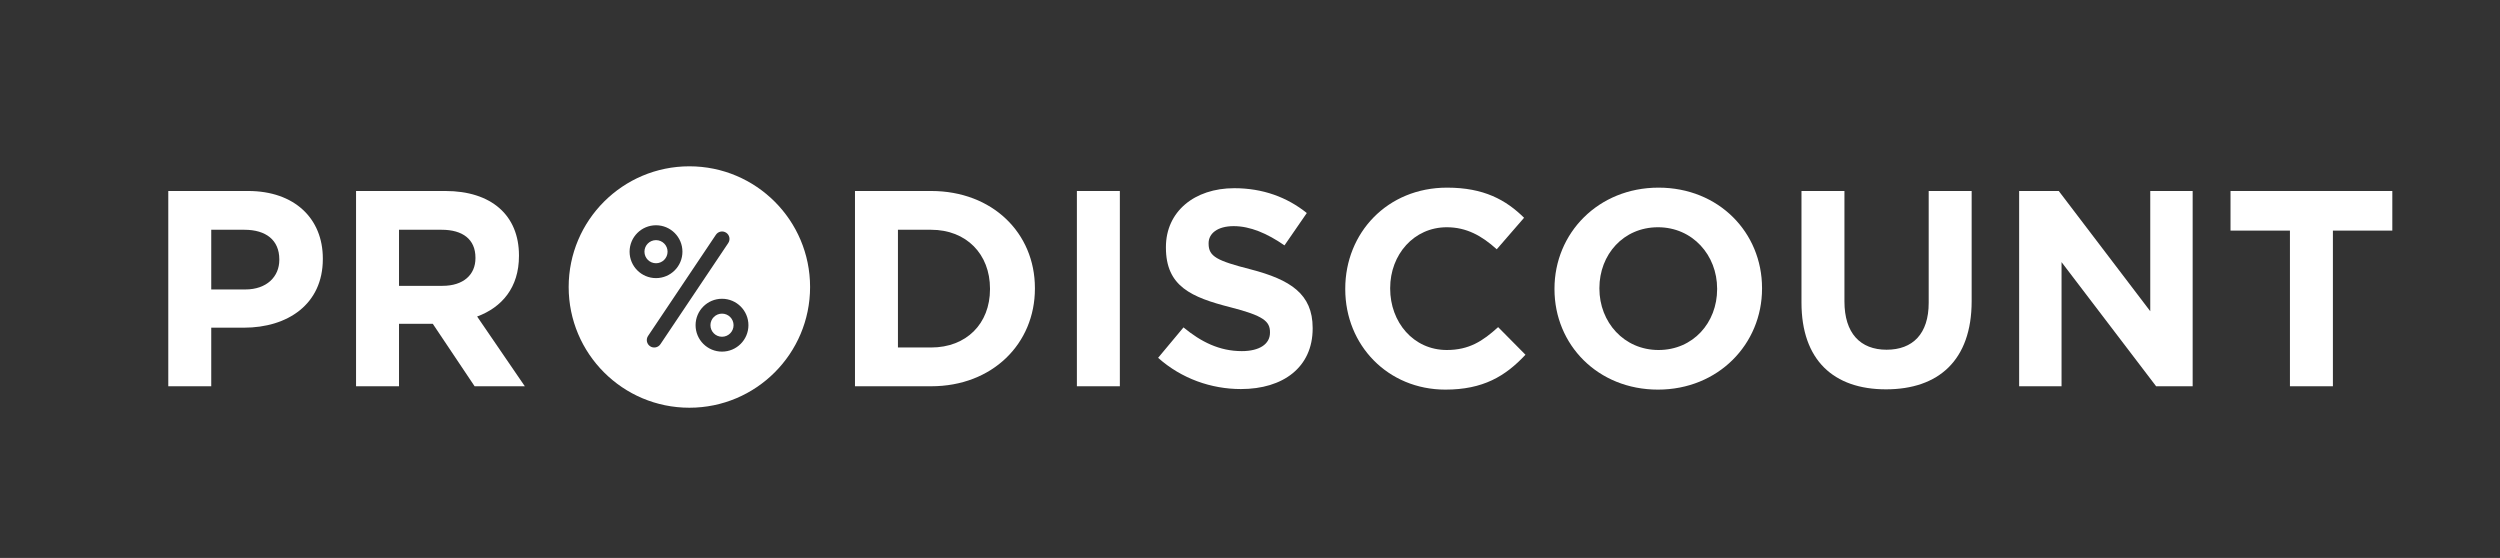
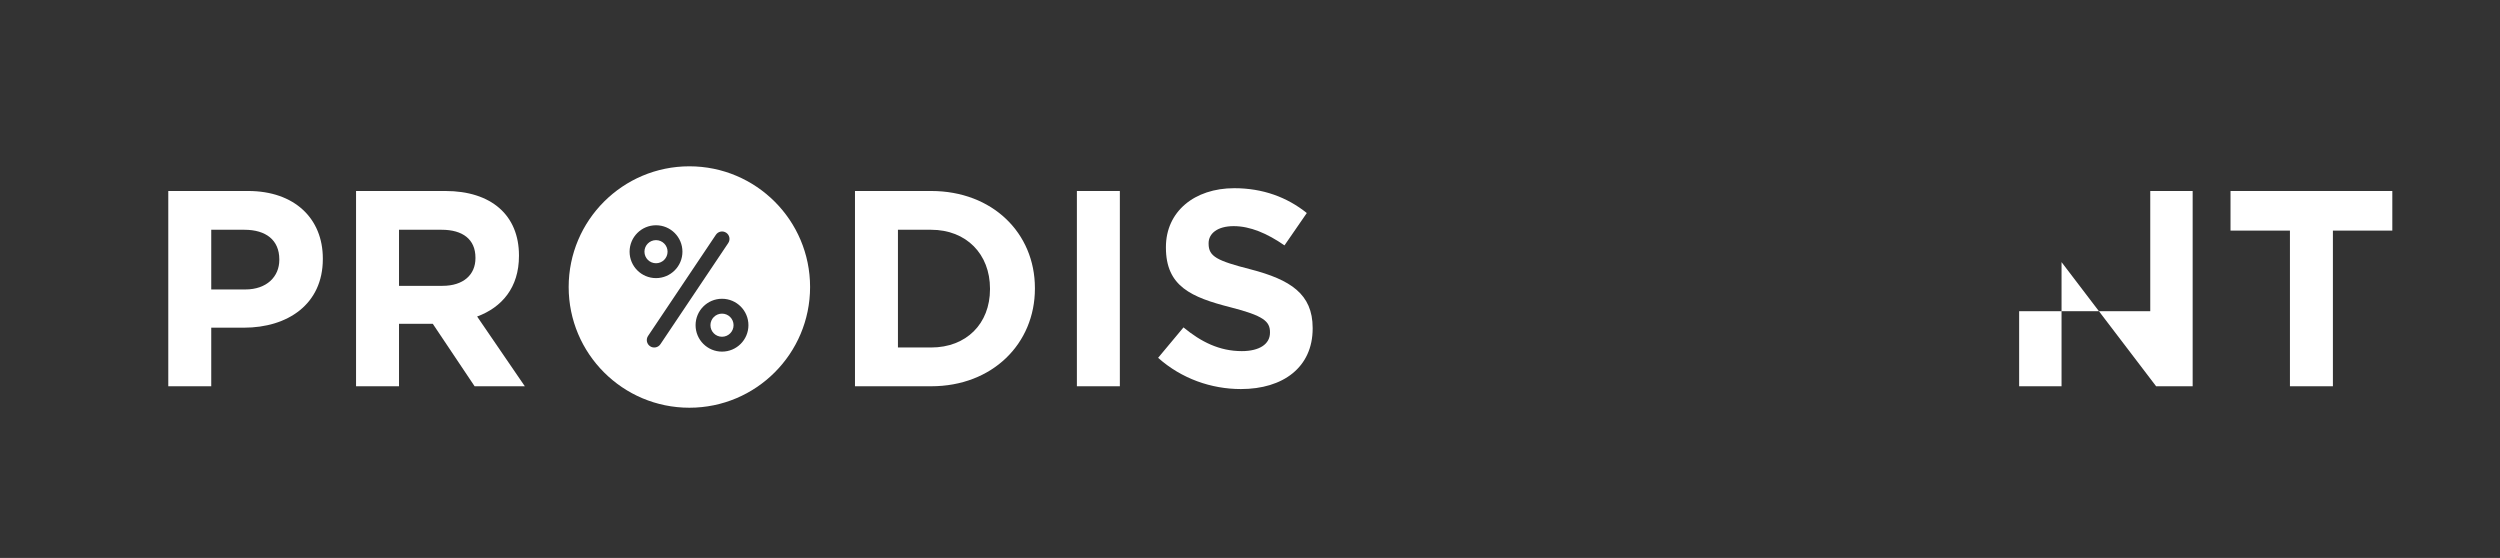
<svg xmlns="http://www.w3.org/2000/svg" width="466" height="104" viewBox="0 0 466 104" fill="none">
  <rect x="0" y="0" width="466" height="104" fill="#333333" stroke="none" />
  <path d="M60.176 48.288V48.184C60.176 40.748 54.924 35.6 46.24 35.6H31.368V72H39.376V61.08H45.46C53.624 61.08 60.176 56.712 60.176 48.288ZM52.064 48.444C52.064 51.564 49.724 53.956 45.72 53.956H39.376V42.828H45.564C49.568 42.828 52.064 44.752 52.064 48.34V48.444Z" fill="white" />
  <path d="M97.828 72L88.936 59C93.564 57.284 96.736 53.592 96.736 47.716V47.612C96.736 40.124 91.588 35.6 83.008 35.6H66.368V72H74.376V60.352H80.668L88.468 72H97.828ZM88.624 48.132C88.624 51.2 86.388 53.28 82.488 53.28H74.376V42.828H82.332C86.232 42.828 88.624 44.596 88.624 48.028V48.132Z" fill="white" />
  <path d="M192.908 53.8V53.696C192.908 43.452 185.004 35.6 173.564 35.6H159.368V72H173.564C185.004 72 192.908 64.044 192.908 53.8ZM184.536 53.904C184.536 60.352 180.116 64.772 173.564 64.772H167.376V42.828H173.564C180.116 42.828 184.536 47.352 184.536 53.8V53.904Z" fill="white" />
  <path d="M208.74 72V35.6H200.732V72H208.74Z" fill="white" />
  <path d="M244.68 61.236V61.132C244.68 54.788 240.52 52.136 233.136 50.212C226.844 48.6 225.284 47.82 225.284 45.428V45.324C225.284 43.556 226.896 42.152 229.964 42.152C233.032 42.152 236.204 43.504 239.428 45.74L243.588 39.708C239.896 36.744 235.372 35.08 230.068 35.08C222.632 35.08 217.328 39.448 217.328 46.052V46.156C217.328 53.384 222.06 55.412 229.392 57.284C235.476 58.844 236.724 59.884 236.724 61.912V62.016C236.724 64.148 234.748 65.448 231.472 65.448C227.312 65.448 223.88 63.732 220.604 61.028L215.872 66.696C220.24 70.596 225.804 72.52 231.316 72.52C239.168 72.52 244.68 68.464 244.68 61.236Z" fill="white" />
-   <path d="M284.348 66.124L279.252 60.976C276.392 63.576 273.844 65.24 269.684 65.24C263.444 65.24 259.128 60.04 259.128 53.8V53.696C259.128 47.456 263.548 42.36 269.684 42.36C273.324 42.36 276.184 43.92 278.992 46.468L284.088 40.592C280.708 37.264 276.6 34.976 269.736 34.976C258.556 34.976 250.756 43.452 250.756 53.8V53.904C250.756 64.356 258.712 72.624 269.424 72.624C276.444 72.624 280.604 70.128 284.348 66.124Z" fill="white" />
-   <path d="M328.444 53.8V53.696C328.444 43.348 320.384 34.976 309.152 34.976C297.92 34.976 289.756 43.452 289.756 53.8V53.904C289.756 64.252 297.816 72.624 309.048 72.624C320.28 72.624 328.444 64.148 328.444 53.8ZM320.072 53.904C320.072 60.144 315.6 65.24 309.152 65.24C302.704 65.24 298.128 60.04 298.128 53.8V53.696C298.128 47.456 302.6 42.36 309.048 42.36C315.496 42.36 320.072 47.56 320.072 53.8V53.904Z" fill="white" />
-   <path d="M367.516 56.14V35.6H359.508V56.452C359.508 62.224 356.544 65.188 351.656 65.188C346.768 65.188 343.804 62.12 343.804 56.192V35.6H335.796V56.4C335.796 67.112 341.776 72.572 351.552 72.572C361.328 72.572 367.516 67.164 367.516 56.14Z" fill="white" />
-   <path d="M408.712 72V35.6H400.808V58.012L383.752 35.6H376.368V72H384.272V48.86L401.9 72H408.712Z" fill="white" />
+   <path d="M408.712 72V35.6H400.808V58.012H376.368V72H384.272V48.86L401.9 72H408.712Z" fill="white" />
  <path d="M445.928 42.984V35.6H415.768V42.984H426.844V72H434.852V42.984H445.928Z" fill="white" />
  <path fill-rule="evenodd" clip-rule="evenodd" d="M128.5 76C140.926 76 151 65.926 151 53.5C151 41.074 140.926 31 128.5 31C116.074 31 106 41.074 106 53.5C106 65.926 116.074 76 128.5 76ZM120.126 46.915C120.126 45.725 121.091 44.761 122.281 44.761C123.47 44.761 124.435 45.725 124.435 46.915C124.435 48.105 123.47 49.069 122.281 49.069C121.091 49.069 120.126 48.105 120.126 46.915ZM122.281 41.989C119.56 41.989 117.355 44.195 117.355 46.915C117.355 49.635 119.56 51.84 122.281 51.84C125.001 51.84 127.206 49.635 127.206 46.915C127.206 44.195 125.001 41.989 122.281 41.989ZM132.427 60.616C132.427 59.426 133.392 58.462 134.582 58.462C135.772 58.462 136.736 59.426 136.736 60.616C136.736 61.806 135.772 62.771 134.582 62.771C133.392 62.771 132.427 61.806 132.427 60.616ZM134.582 55.691C131.862 55.691 129.656 57.896 129.656 60.616C129.656 63.337 131.862 65.542 134.582 65.542C137.302 65.542 139.507 63.337 139.507 60.616C139.507 57.896 137.302 55.691 134.582 55.691ZM121.179 64.541C120.543 64.115 120.373 63.254 120.799 62.619L133.442 43.761C133.869 43.126 134.729 42.956 135.365 43.382C136 43.808 136.17 44.669 135.744 45.304L123.101 64.162C122.675 64.797 121.814 64.967 121.179 64.541Z" fill="white" />
</svg>